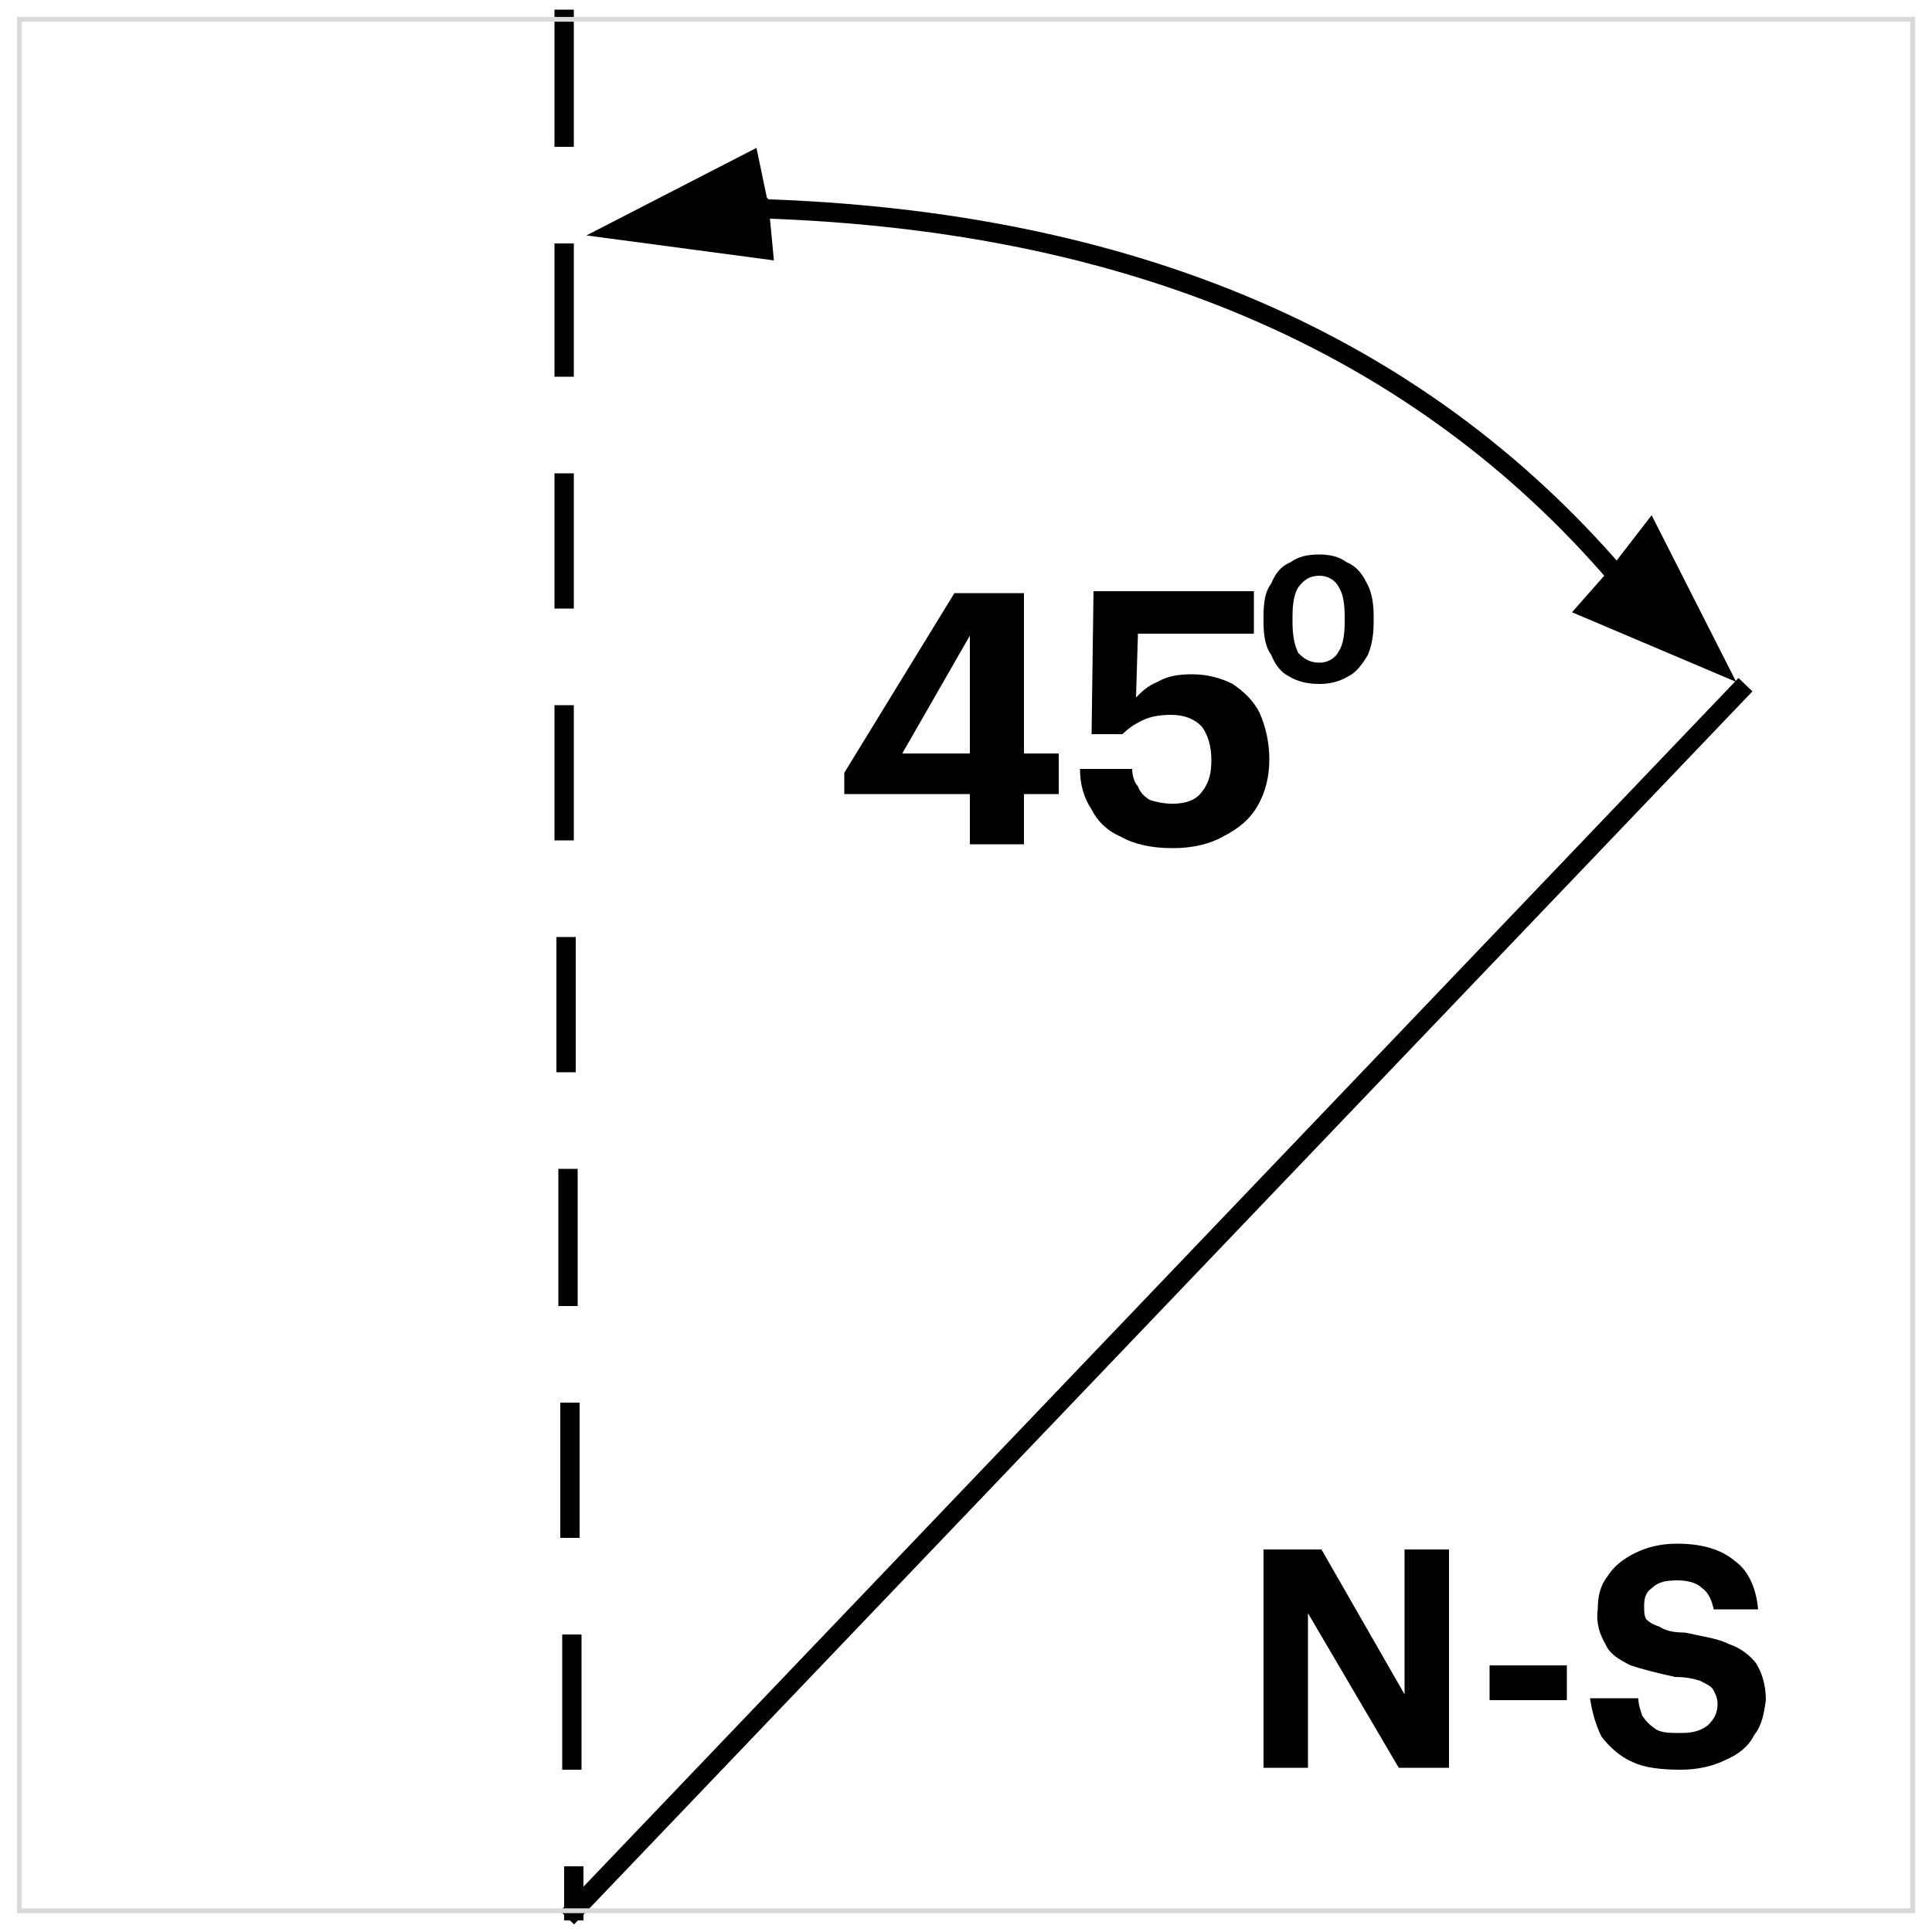
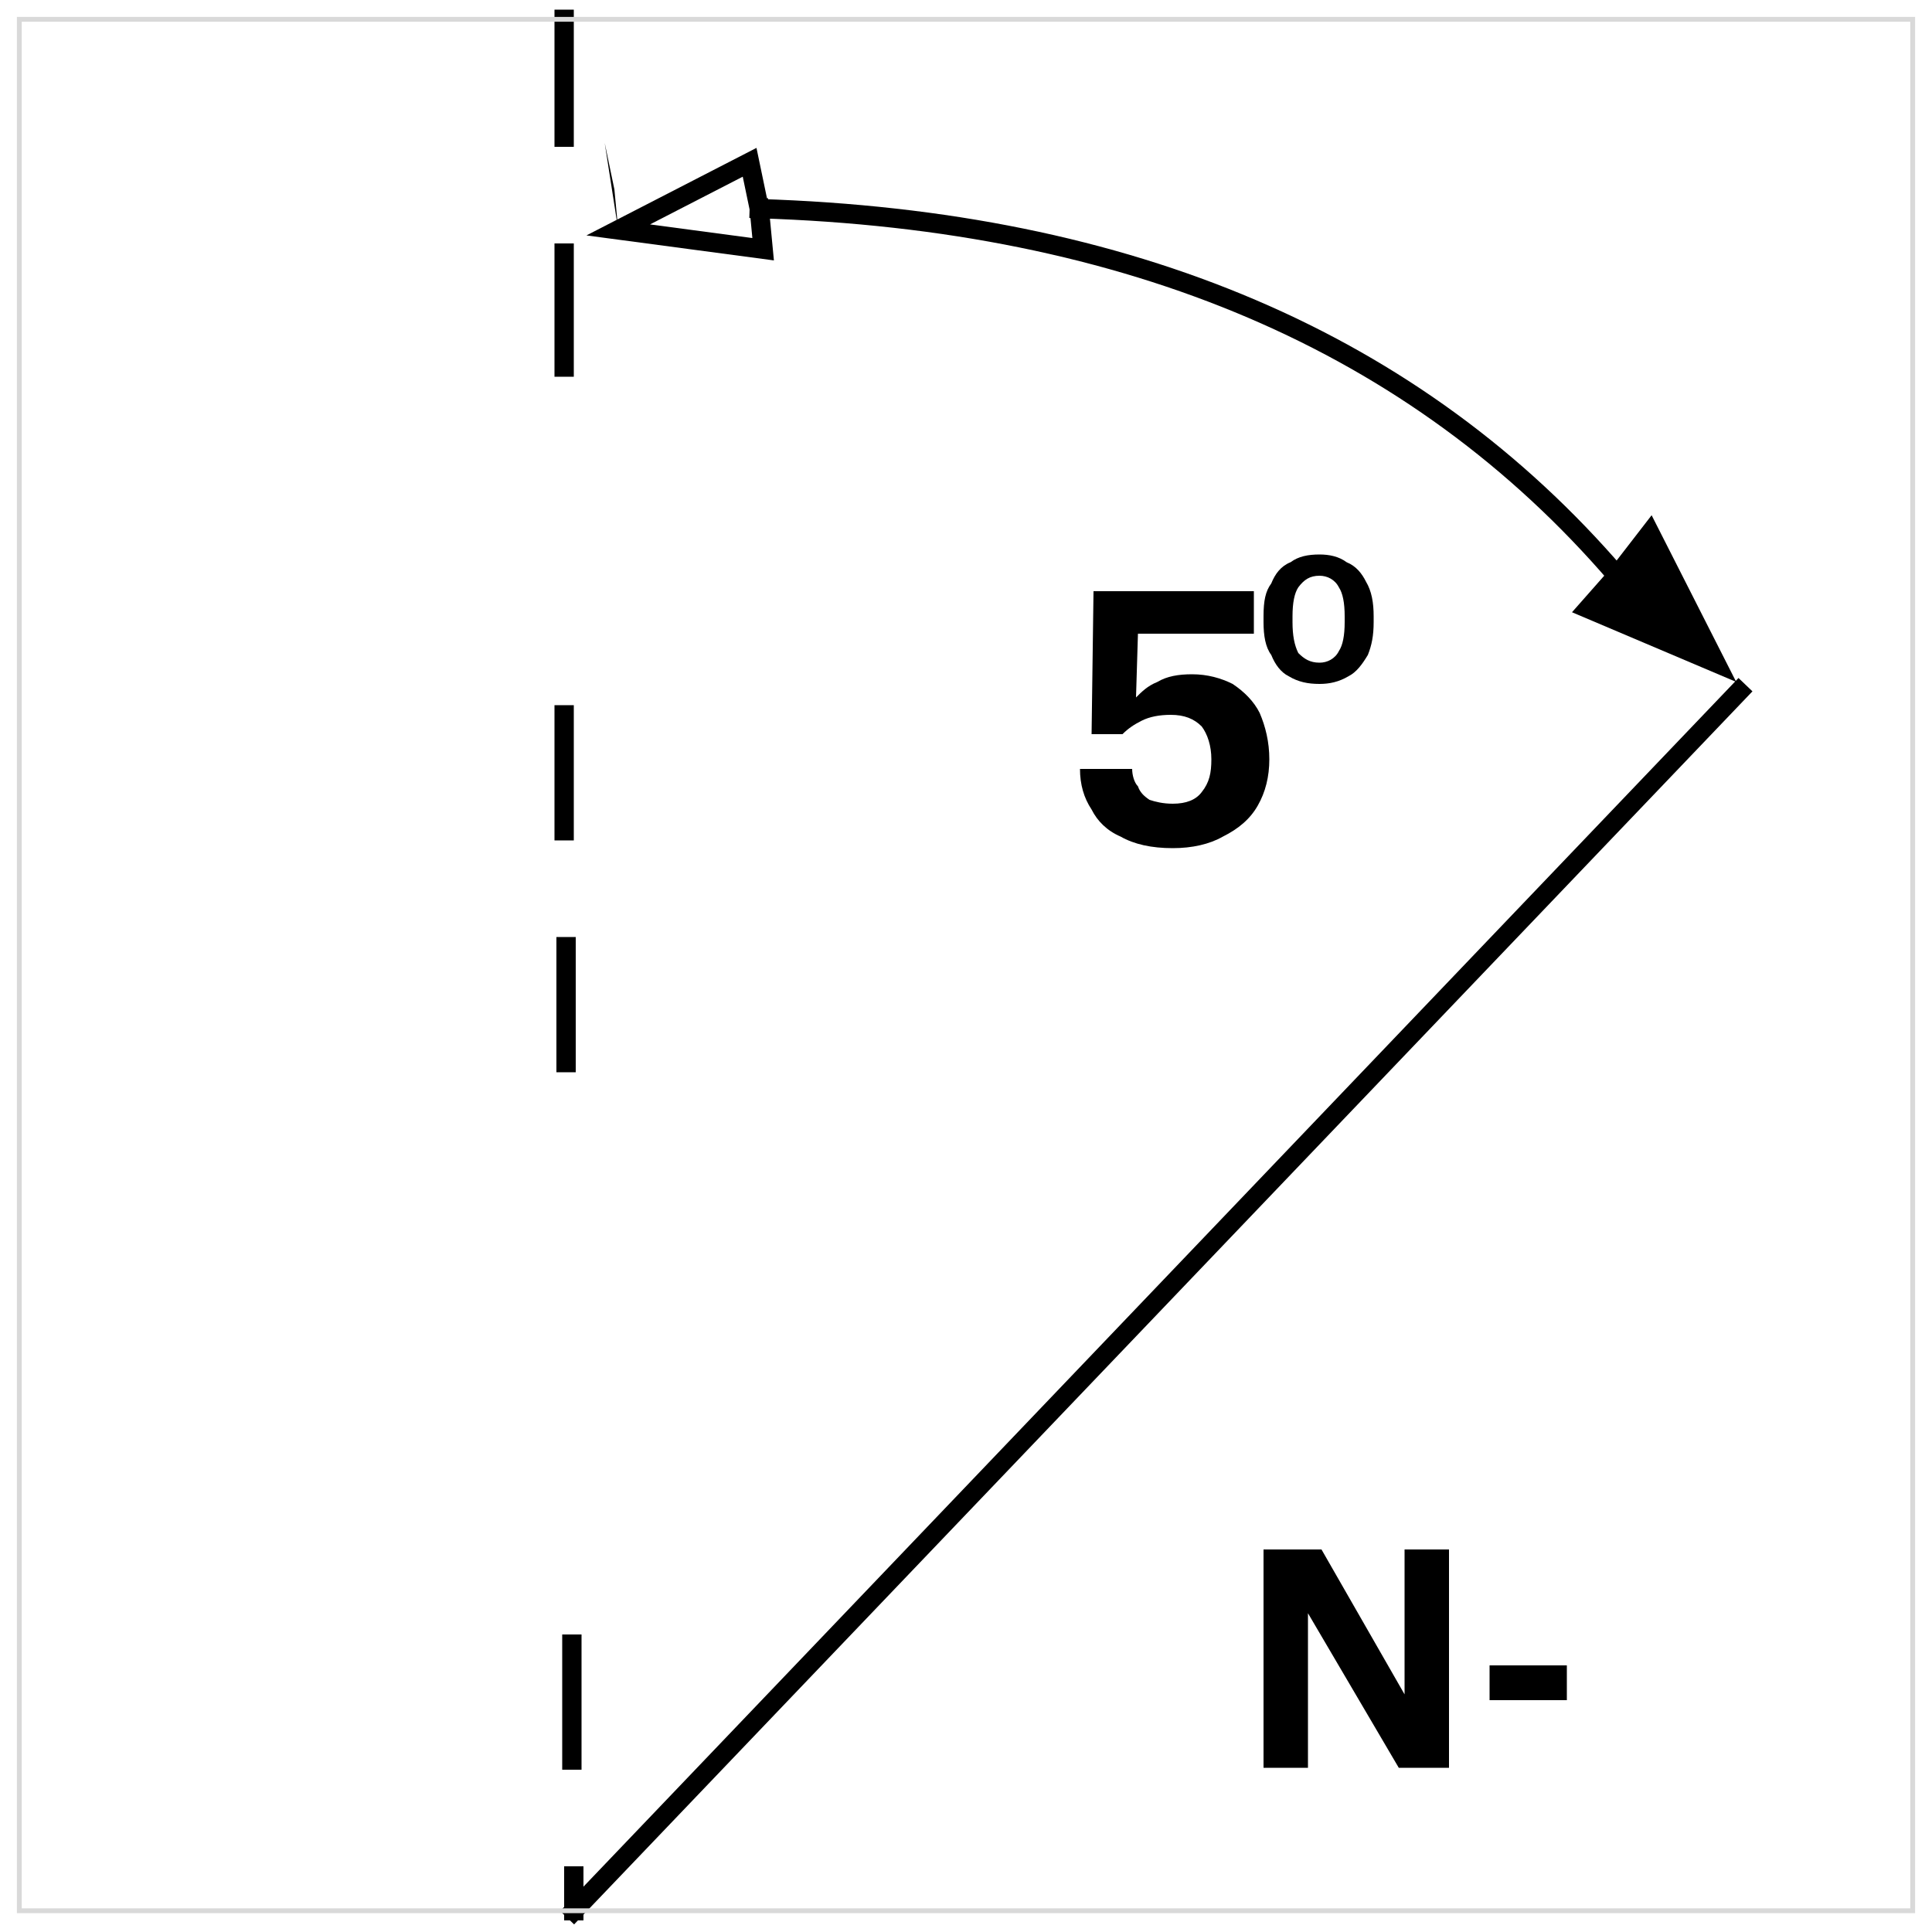
<svg xmlns="http://www.w3.org/2000/svg" id="Слой_1" x="0px" y="0px" viewBox="0 0 100 100" style="enable-background:new 0 0 100 100;" xml:space="preserve">
  <style type="text/css"> .st0{fill:none;stroke:#000000;stroke-linecap:square;stroke-miterlimit:10;} .st1{fill:none;stroke:#D9D9D9;stroke-width:0.25;stroke-linecap:square;stroke-miterlimit:10;} </style>
-   <path d="M32,11.9l7.5,0.9l-0.2-2.1l-0.5-2.4L32,11.9z" />
+   <path d="M32,11.9l-0.2-2.1l-0.5-2.4L32,11.9z" />
  <path d="M85.4,27.6l-1.7,2.1l-1.5,1.8l6.6,2.7L85.4,27.6z" />
  <line class="st0" x1="29.2" y1="1" x2="29.2" y2="7.1" />
  <line class="st0" x1="29.2" y1="13.1" x2="29.2" y2="19" />
-   <line class="st0" x1="29.2" y1="25" x2="29.2" y2="31" />
  <line class="st0" x1="29.2" y1="37" x2="29.2" y2="43" />
  <line class="st0" x1="29.3" y1="49" x2="29.3" y2="55" />
-   <line class="st0" x1="29.4" y1="61" x2="29.4" y2="67.1" />
-   <line class="st0" x1="29.5" y1="73.1" x2="29.5" y2="79.1" />
  <line class="st0" x1="29.6" y1="85.1" x2="29.6" y2="91.1" />
  <line class="st0" x1="29.7" y1="97.1" x2="29.7" y2="98.9" />
  <line class="st0" x1="90" y1="35.8" x2="29.7" y2="98.9" />
  <polyline class="st0" points="39.3,10.8 38.8,8.4 32,11.9 39.5,12.9 39.3,10.8 " />
  <polyline class="st0" points="83.7,29.8 82.2,31.5 88.8,34.3 85.4,27.6 83.7,29.8 " />
  <path class="st0" d="M83.7,29.8c-10.4-12.1-25.2-18.4-44.4-19" />
  <g>
-     <path d="M43.7,40v1.1h6.5v2.6H53v-2.6h1.8V39H53v-8.3h-3.6L43.7,40z M50.2,39h-3.5l3.5-6.1V39z" />
    <path d="M64.9,32.8v-2.2h-8.3L56.5,38h1.6c0.3-0.3,0.6-0.5,1-0.7c0.4-0.2,0.9-0.3,1.5-0.3c0.7,0,1.2,0.2,1.6,0.6 c0.3,0.4,0.5,1,0.5,1.7c0,0.7-0.1,1.2-0.5,1.7c-0.3,0.4-0.8,0.6-1.5,0.6c-0.5,0-0.9-0.1-1.2-0.2c-0.3-0.2-0.5-0.4-0.6-0.7 c-0.2-0.2-0.3-0.6-0.3-0.9h-2.7c0,0.8,0.2,1.5,0.6,2.1c0.3,0.6,0.8,1.1,1.5,1.4c0.7,0.4,1.6,0.6,2.7,0.6c1,0,1.9-0.2,2.6-0.6 c0.8-0.4,1.4-0.9,1.8-1.6s0.6-1.5,0.6-2.4c0-0.9-0.2-1.7-0.5-2.4c-0.3-0.6-0.8-1.1-1.4-1.5c-0.6-0.3-1.3-0.5-2.1-0.5 c-0.7,0-1.3,0.1-1.8,0.4c-0.5,0.2-0.8,0.5-1.1,0.8l0.1-3.3H64.9z" />
    <path d="M65.4,31.9v0.3c0,0.7,0.1,1.3,0.4,1.7c0.2,0.5,0.5,0.9,0.9,1.1c0.5,0.3,1,0.4,1.6,0.4c0.5,0,1-0.1,1.5-0.4 c0.4-0.2,0.7-0.6,1-1.1c0.2-0.5,0.3-1,0.3-1.7v-0.3c0-0.7-0.1-1.3-0.4-1.8c-0.2-0.4-0.5-0.8-1-1c-0.4-0.3-0.9-0.4-1.4-0.4 c-0.6,0-1.1,0.1-1.5,0.4c-0.5,0.2-0.8,0.6-1,1.1C65.5,30.6,65.4,31.1,65.4,31.9z M66.9,31.9c0-0.7,0.1-1.2,0.3-1.5 c0.3-0.4,0.6-0.6,1.1-0.6c0.4,0,0.8,0.2,1,0.6c0.2,0.3,0.3,0.8,0.3,1.5v0.3c0,0.7-0.1,1.2-0.3,1.5c-0.2,0.4-0.6,0.6-1,0.6 c-0.5,0-0.8-0.2-1.1-0.5c-0.2-0.4-0.3-0.9-0.3-1.6V31.9z" />
  </g>
  <g>
-     <path d="M90.8,89.8c0.4-0.5,0.5-1.1,0.6-1.8c0-0.8-0.2-1.4-0.5-1.9c-0.3-0.4-0.8-0.8-1.4-1c-0.6-0.3-1.4-0.4-2.3-0.6 c-0.6,0-1-0.1-1.3-0.3c-0.3-0.1-0.5-0.2-0.7-0.4c-0.1-0.2-0.1-0.4-0.1-0.7c0-0.4,0.1-0.7,0.4-0.9c0.3-0.3,0.7-0.4,1.3-0.4 c0.5,0,1,0.1,1.3,0.4c0.3,0.2,0.5,0.6,0.6,1.1H91c-0.1-1.1-0.5-2-1.2-2.5c-0.7-0.6-1.7-0.9-3-0.9c-0.9,0-1.6,0.2-2.2,0.5 c-0.6,0.3-1.1,0.7-1.4,1.2c-0.4,0.5-0.5,1.1-0.5,1.7c-0.1,0.7,0.1,1.3,0.4,1.8c0.2,0.5,0.7,0.8,1.3,1.1c0.6,0.2,1.4,0.4,2.3,0.6 c0.6,0,1,0.1,1.3,0.2c0.4,0.2,0.6,0.3,0.7,0.5c0.1,0.2,0.2,0.4,0.2,0.7c0,0.5-0.2,0.8-0.5,1.1c-0.4,0.3-0.8,0.4-1.4,0.4 c-0.5,0-1,0-1.3-0.2c-0.3-0.2-0.5-0.4-0.7-0.7c-0.1-0.3-0.2-0.6-0.2-0.9h-2.5c0.1,0.7,0.3,1.4,0.6,2c0.4,0.5,0.9,1,1.6,1.3 c0.6,0.3,1.5,0.4,2.5,0.4c0.9,0,1.7-0.2,2.3-0.5C90,90.8,90.5,90.4,90.8,89.8z" />
    <path d="M68.4,80.2h-3v11.3h2.3v-8l4.7,8H75V80.2h-2.3v7.5L68.4,80.2z" />
    <path d="M77.1,86.2v1.8h4v-1.8H77.1z" />
  </g>
  <polyline class="st1" points="99,1 1,1 1,98.9 99,98.9 99,1 " />
</svg>